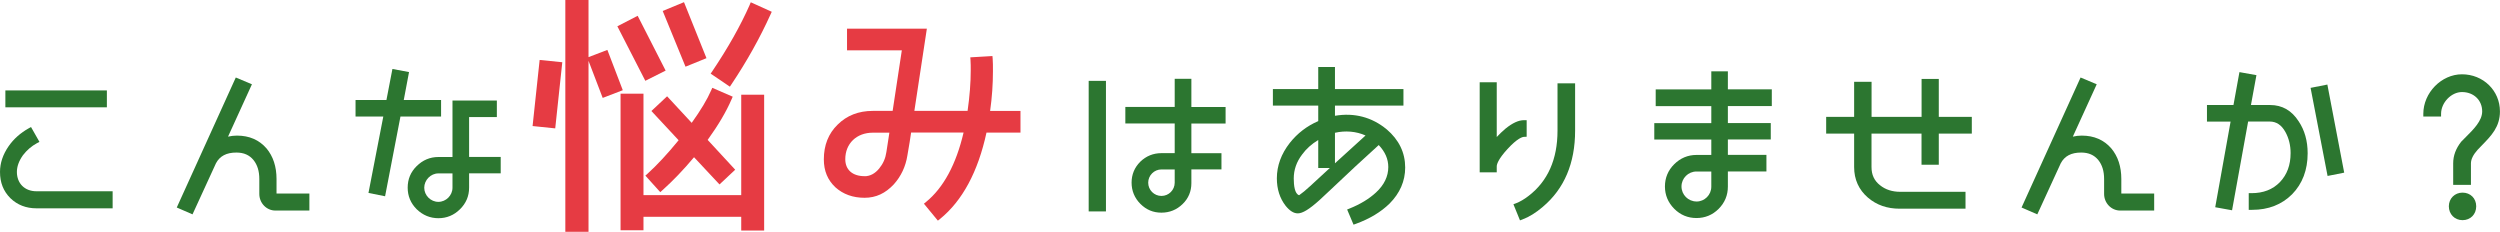
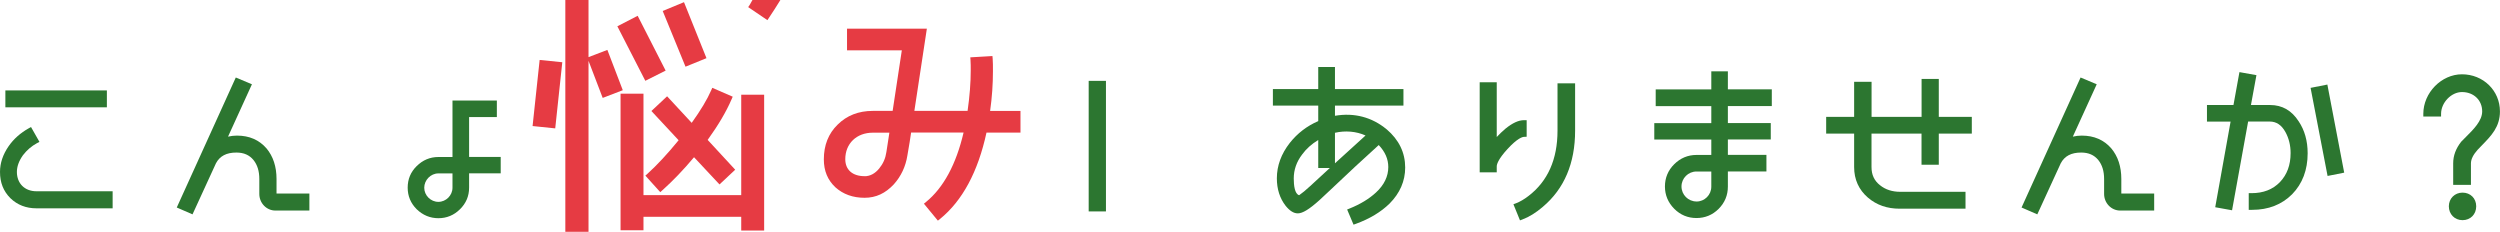
<svg xmlns="http://www.w3.org/2000/svg" id="_イヤー_2" viewBox="0 0 460.35 42.68">
  <defs>
    <style>.cls-1{fill:#e63b43;}.cls-2{fill:#2c7630;}</style>
  </defs>
  <g id="contents">
    <g>
      <g>
        <polygon class="cls-1" points="98.07 23.21 102.24 23.64 103.54 11.46 99.37 11.04 98.07 23.21" />
        <polygon class="cls-1" points="122.57 13 117.42 2.91 113.68 4.84 118.83 14.88 122.57 13" />
        <path class="cls-1" d="M134.93,17.81l-3.77-1.64-.2,.46c-.73,1.67-1.94,3.69-3.59,5.99l-4.53-4.89-2.89,2.71,5.01,5.38c-2.04,2.5-3.97,4.58-5.75,6.19l-.37,.33,2.74,3.04,.37-.33c1.96-1.75,3.88-3.75,5.85-6.1l4.69,5.01,2.89-2.71-5.07-5.49c1.97-2.74,3.42-5.19,4.41-7.49l.2-.46Z" />
        <polygon class="cls-1" points="111.84 9.19 108.37 10.52 108.37 0 104.1 0 104.1 42.68 108.37 42.68 108.37 11.2 110.98 18.03 114.68 16.61 111.84 9.19" />
        <polygon class="cls-1" points="130.09 10.71 125.95 .4 122.03 2.02 126.23 12.28 130.09 10.71" />
        <polygon class="cls-1" points="136.49 35.93 118.49 35.93 118.49 17.25 114.27 17.25 114.27 42.4 118.49 42.4 118.49 39.92 136.49 39.92 136.49 42.45 140.71 42.45 140.71 17.44 136.49 17.44 136.49 35.93" />
-         <path class="cls-1" d="M138.05,.9c-1.72,3.88-3.98,7.89-6.91,12.25l-.28,.41,3.54,2.4,.28-.42c2.81-4.19,5.24-8.53,7.22-12.91l.21-.46-3.86-1.75-.2,.46Z" />
+         <path class="cls-1" d="M138.05,.9l-.28,.41,3.54,2.4,.28-.42c2.81-4.19,5.24-8.53,7.22-12.91l.21-.46-3.86-1.75-.2,.46Z" />
        <path class="cls-1" d="M182.32,20.43c.35-2.48,.52-4.94,.52-7.32,0-.96,0-1.72-.05-2.3l-.04-.49-4.08,.24,.04,.51c.04,.58,.04,1.22,.04,1.89,0,2.24-.19,4.75-.58,7.46h-9.8l2.3-15.14h-14.7v3.99h10.09l-1.69,11.15h-3.66c-2.61,0-4.79,.85-6.47,2.53-1.69,1.64-2.54,3.79-2.54,6.39,0,2.13,.7,3.81,2.14,5.16,1.42,1.27,3.22,1.92,5.35,1.92s3.85-.83,5.39-2.47c1.34-1.49,2.19-3.29,2.51-5.35,.33-1.86,.55-3.26,.68-4.19h9.66c-1.37,5.86-3.7,10.16-6.91,12.78l-.39,.32,2.57,3.12,.39-.31c4.12-3.34,7-8.69,8.56-15.9h6.26v-3.99h-5.58Zm-23.12,12.01c-2.22,0-3.55-1.17-3.55-3.13,0-2.88,2.08-4.88,5.07-4.88h3.05l-.55,3.57c-.17,1.16-.59,2.12-1.32,3.02-.78,.95-1.69,1.43-2.7,1.43Z" />
      </g>
      <g>
        <path class="cls-2" d="M3.11,31.65c0-.99,.38-2.03,1.11-3.06,.73-.95,1.58-1.68,2.59-2.23l.45-.24-1.55-2.73-.43,.24c-1.5,.84-2.75,1.94-3.69,3.29-1.06,1.53-1.59,3.12-1.59,4.73,0,1.97,.62,3.55,1.91,4.84,1.28,1.24,2.89,1.87,4.8,1.87h14.03v-3.14H6.71c-2.15,0-3.6-1.43-3.6-3.56Z" />
        <rect class="cls-2" x=".99" y="16.65" width="18.69" height="3.11" />
        <path class="cls-2" d="M50.92,32.96c0-2.28-.62-4.17-1.85-5.64-1.35-1.56-3.18-2.35-5.43-2.35-.54,0-1.1,.06-1.65,.19l4.4-9.64-2.97-1.25-10.87,23.94,2.9,1.26,4.32-9.41c.71-1.33,1.93-1.97,3.75-1.97,1.37,0,2.4,.45,3.16,1.38,.72,.9,1.07,2.04,1.07,3.49v2.75c0,1.69,1.33,3.06,2.96,3.06h6.26v-3.14h-6.05v-2.67Z" />
        <path class="cls-2" d="M86.37,21.56h5.12v-3.05h-8.17v10.4h-2.6c-1.54,0-2.88,.57-4,1.68s-1.65,2.43-1.65,3.97,.56,2.87,1.66,3.97c1.13,1.09,2.47,1.65,4,1.65s2.87-.56,3.96-1.64c1.12-1.09,1.69-2.42,1.69-3.98v-2.64h5.82v-3.02h-5.82v-7.35Zm-5.65,15.61c-1.41,0-2.6-1.19-2.6-2.6s1.19-2.64,2.6-2.64h2.6v2.64c0,1.41-1.19,2.6-2.6,2.6Z" />
-         <polygon class="cls-2" points="81.22 18.41 74.35 18.41 75.32 13.27 72.26 12.7 71.16 18.41 65.47 18.41 65.47 21.46 70.58 21.46 67.85 35.53 70.91 36.14 73.74 21.46 81.22 21.46 81.22 18.41" />
        <rect class="cls-2" x="200.47" y="14.89" width="3.18" height="24.04" />
-         <path class="cls-2" d="M219.39,14.51h-3.08v5.18h-9.09v3.05h9.09v5.46h-2.44c-1.5,0-2.82,.53-3.91,1.59-1.05,1.05-1.59,2.35-1.59,3.84s.54,2.83,1.62,3.91c1.09,1.09,2.36,1.62,3.87,1.62s2.82-.53,3.9-1.58c1.08-1.04,1.62-2.34,1.62-3.85v-2.54h5.54v-2.98h-5.54v-5.46h6.3v-3.05h-6.3v-5.18Zm-5.52,21.57c-1.35,0-2.44-1.1-2.44-2.44s1.1-2.44,2.44-2.44h2.44v2.44c0,1.35-1.1,2.44-2.44,2.44Z" />
        <path class="cls-2" d="M255.33,23.81c-2.69-2.23-5.95-3.1-9.51-2.49v-1.87h12.61v-3.05h-12.61v-4.06h-3.08v4.06h-8.35v3.05h8.35v2.85c-2.08,.9-3.84,2.25-5.24,4.02-1.58,2.02-2.38,4.21-2.38,6.52,0,1.97,.54,3.67,1.61,5.05,.76,.94,1.49,1.4,2.25,1.4,.88,0,2.11-.75,3.99-2.44l1.99-1.86c3.11-2.96,6.11-5.74,8.92-8.28,1.18,1.25,1.76,2.58,1.76,4.05,0,1.72-.76,3.3-2.27,4.69-1.25,1.16-2.88,2.15-4.84,2.94l-.47,.19,1.18,2.79,.45-.16c2.52-.92,4.6-2.17,6.19-3.73h0c1.9-1.91,2.87-4.14,2.87-6.63,0-2.75-1.15-5.11-3.41-7.04Zm-3.88,1.14c-2.2,2-4.07,3.7-5.63,5.12v-5.62c1.89-.44,3.94-.27,5.63,.5Zm-8.71,.84v5.14h2.14c-1.56,1.43-2.76,2.53-3.65,3.36-.75,.7-1.46,1.28-2.01,1.66-.81-.25-.99-1.79-.99-3.09,0-1.58,.51-3.06,1.54-4.41,.76-1.04,1.73-1.92,2.97-2.67Z" />
        <path class="cls-2" d="M281.12,25.19v-3.06h-.5c-.99,0-2.1,.51-3.4,1.56-.59,.5-1.12,1.01-1.61,1.54V15.15h-3.14V31.73h3.14v-1.03c-.02-.39,.22-1.34,1.98-3.26,1.82-1.98,2.74-2.23,3.04-2.24l.48-.02Z" />
        <path class="cls-2" d="M286.8,24.07c0,5.26-1.79,9.29-5.31,11.99-.81,.63-1.6,1.09-2.33,1.37l-.48,.18,1.21,2.97,.45-.17c1.21-.45,2.48-1.23,3.76-2.33,3.94-3.32,5.94-8.03,5.94-14.01V15.34h-3.24v8.72Z" />
        <path class="cls-2" d="M318.17,13.13h-3.05v3.33h-10.24v3.08h10.24v3.13h-10.5v3.02h10.5v2.84h-2.73c-1.58,0-2.96,.58-4.1,1.71s-1.71,2.52-1.71,4.1,.58,2.96,1.71,4.1,2.52,1.71,4.1,1.71,2.95-.57,4.07-1.68c1.14-1.14,1.71-2.52,1.71-4.1v-2.8h7.1v-3.05h-7.1v-2.84h7.9v-3.02h-7.9v-3.13h8.09v-3.08h-8.09v-3.33Zm-5.78,23.97c-1.52,0-2.76-1.24-2.76-2.76s1.24-2.76,2.76-2.76h2.73v2.8c0,1.51-1.23,2.73-2.73,2.73Z" />
        <path class="cls-2" d="M357.02,14.54h-3.18v6.98h-9.21v-6.46h-3.21v6.46h-5.15v3.08h5.15v6.16c0,2.29,.86,4.18,2.54,5.63,1.61,1.37,3.53,2.04,5.86,2.04h12.11v-3.11h-12.02c-1.46,0-2.72-.4-3.72-1.21-1.06-.83-1.57-1.92-1.57-3.35v-6.16h9.21v5.73h3.18v-5.73h6.08v-3.08h-6.08v-6.98Z" />
        <path class="cls-2" d="M390.62,32.96c0-2.28-.62-4.17-1.85-5.64-1.35-1.56-3.18-2.35-5.43-2.35-.54,0-1.1,.06-1.65,.19l4.4-9.64-2.97-1.25-10.87,23.94,2.9,1.26,4.32-9.41c.71-1.33,1.93-1.97,3.75-1.97,1.37,0,2.4,.45,3.16,1.38,.72,.9,1.07,2.04,1.07,3.49v2.75c0,1.69,1.33,3.06,2.96,3.06h6.26v-3.14h-6.05v-2.67Z" />
        <polygon class="cls-2" points="425.47 16.18 428.6 32.4 431.66 31.79 428.56 15.57 425.47 16.18" />
        <path class="cls-2" d="M418.02,19.34h-3.53l1.01-5.5-3.13-.56-1.1,6.06h-4.88v3.05h4.35l-2.83,15.77,3.1,.56,2.96-16.34h3.97c1.23,0,2.17,.63,2.89,1.92,.64,1.16,.96,2.46,.96,3.89,0,2.21-.65,3.96-1.97,5.35-1.33,1.36-3.05,2.03-5.24,2.03h-.5v3.07h.49c.05,0,.1,0,.15,0,2.97,0,5.44-.96,7.35-2.87h0c1.9-1.94,2.86-4.48,2.86-7.55,0-2.27-.56-4.25-1.65-5.87-1.28-2-3.04-3.01-5.25-3.01Z" />
        <path class="cls-2" d="M453.35,13.68c-3.79,0-7.12,3.4-7.12,7.28v.5h3.27v-.5c0-2.06,1.87-4.01,3.85-4.01,2.16,0,3.72,1.5,3.72,3.56,0,1.75-1.64,3.36-2.95,4.66-.32,.31-.62,.61-.91,.92-1,1.27-1.48,2.58-1.48,3.99v3.96h3.27v-3.96c0-.75,.42-1.6,1.24-2.51,.27-.29,.55-.57,.81-.84,1.69-1.73,3.29-3.37,3.29-6.21,0-3.83-3.07-6.84-7-6.84Z" />
        <path class="cls-2" d="M453.45,35.47c-1.43,0-2.52,1.08-2.52,2.52s1.06,2.55,2.52,2.55,2.52-1.07,2.52-2.55-1.08-2.52-2.52-2.52Z" />
      </g>
    </g>
  </g>
</svg>